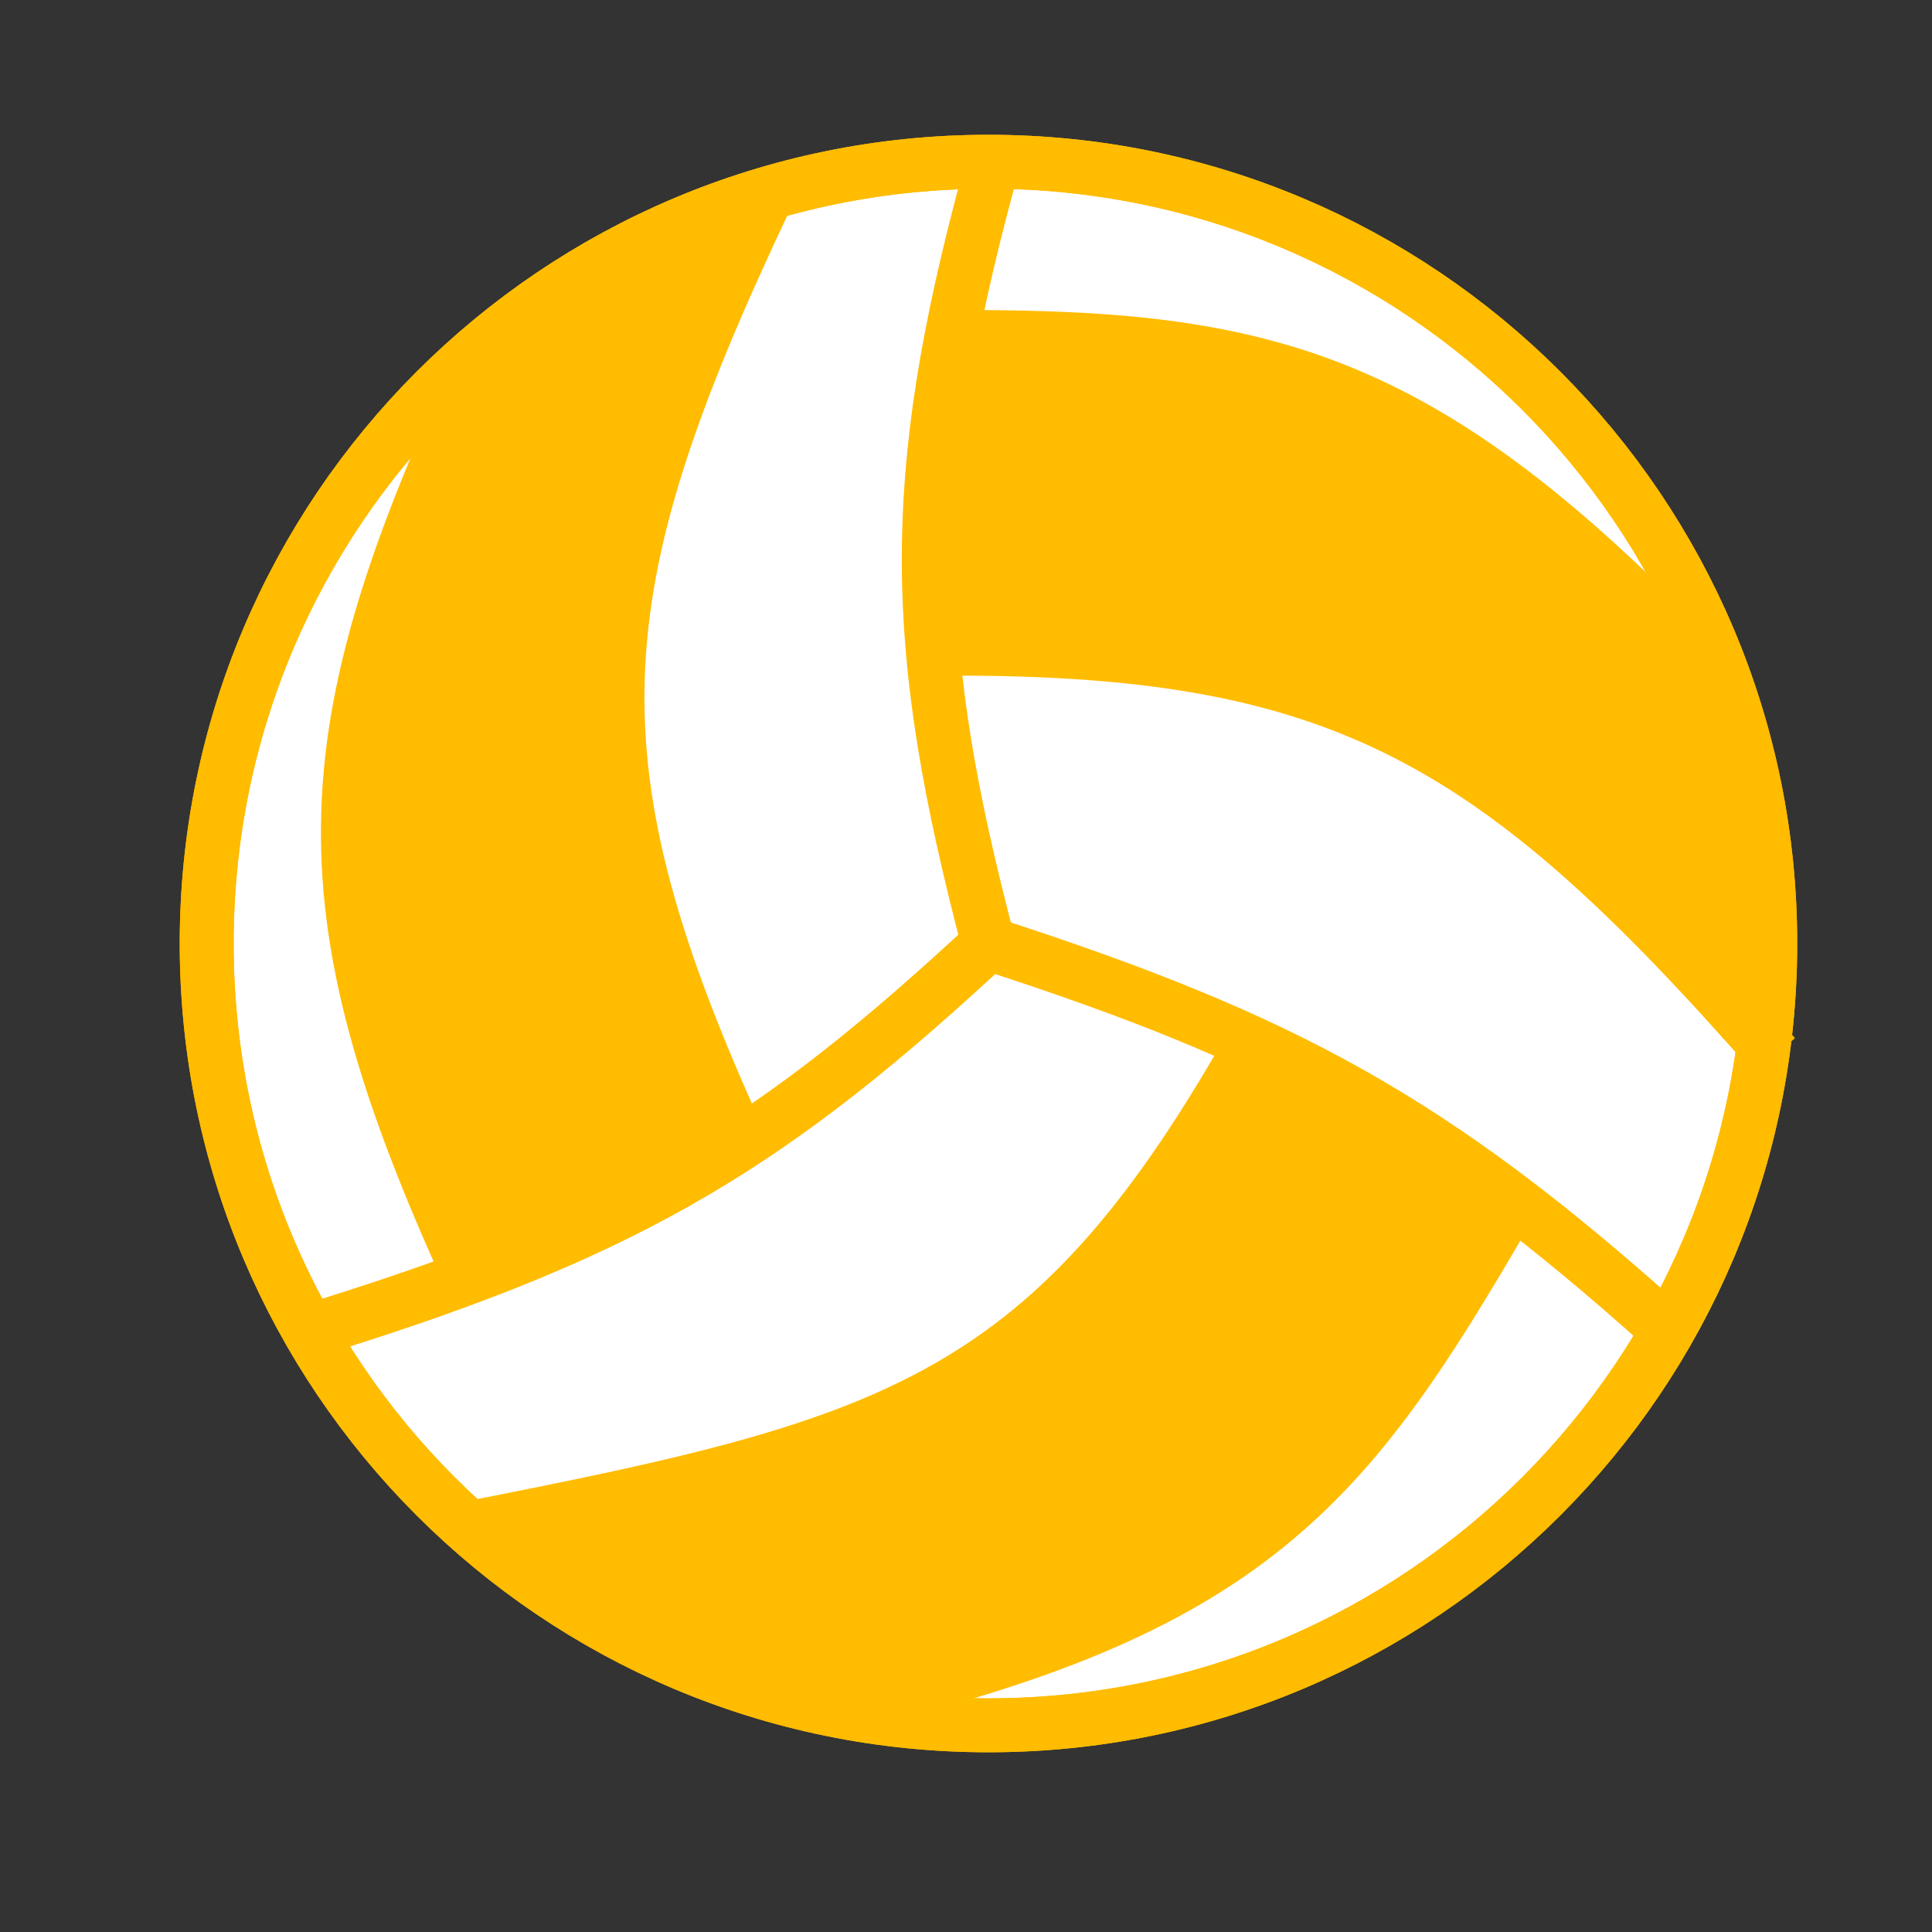
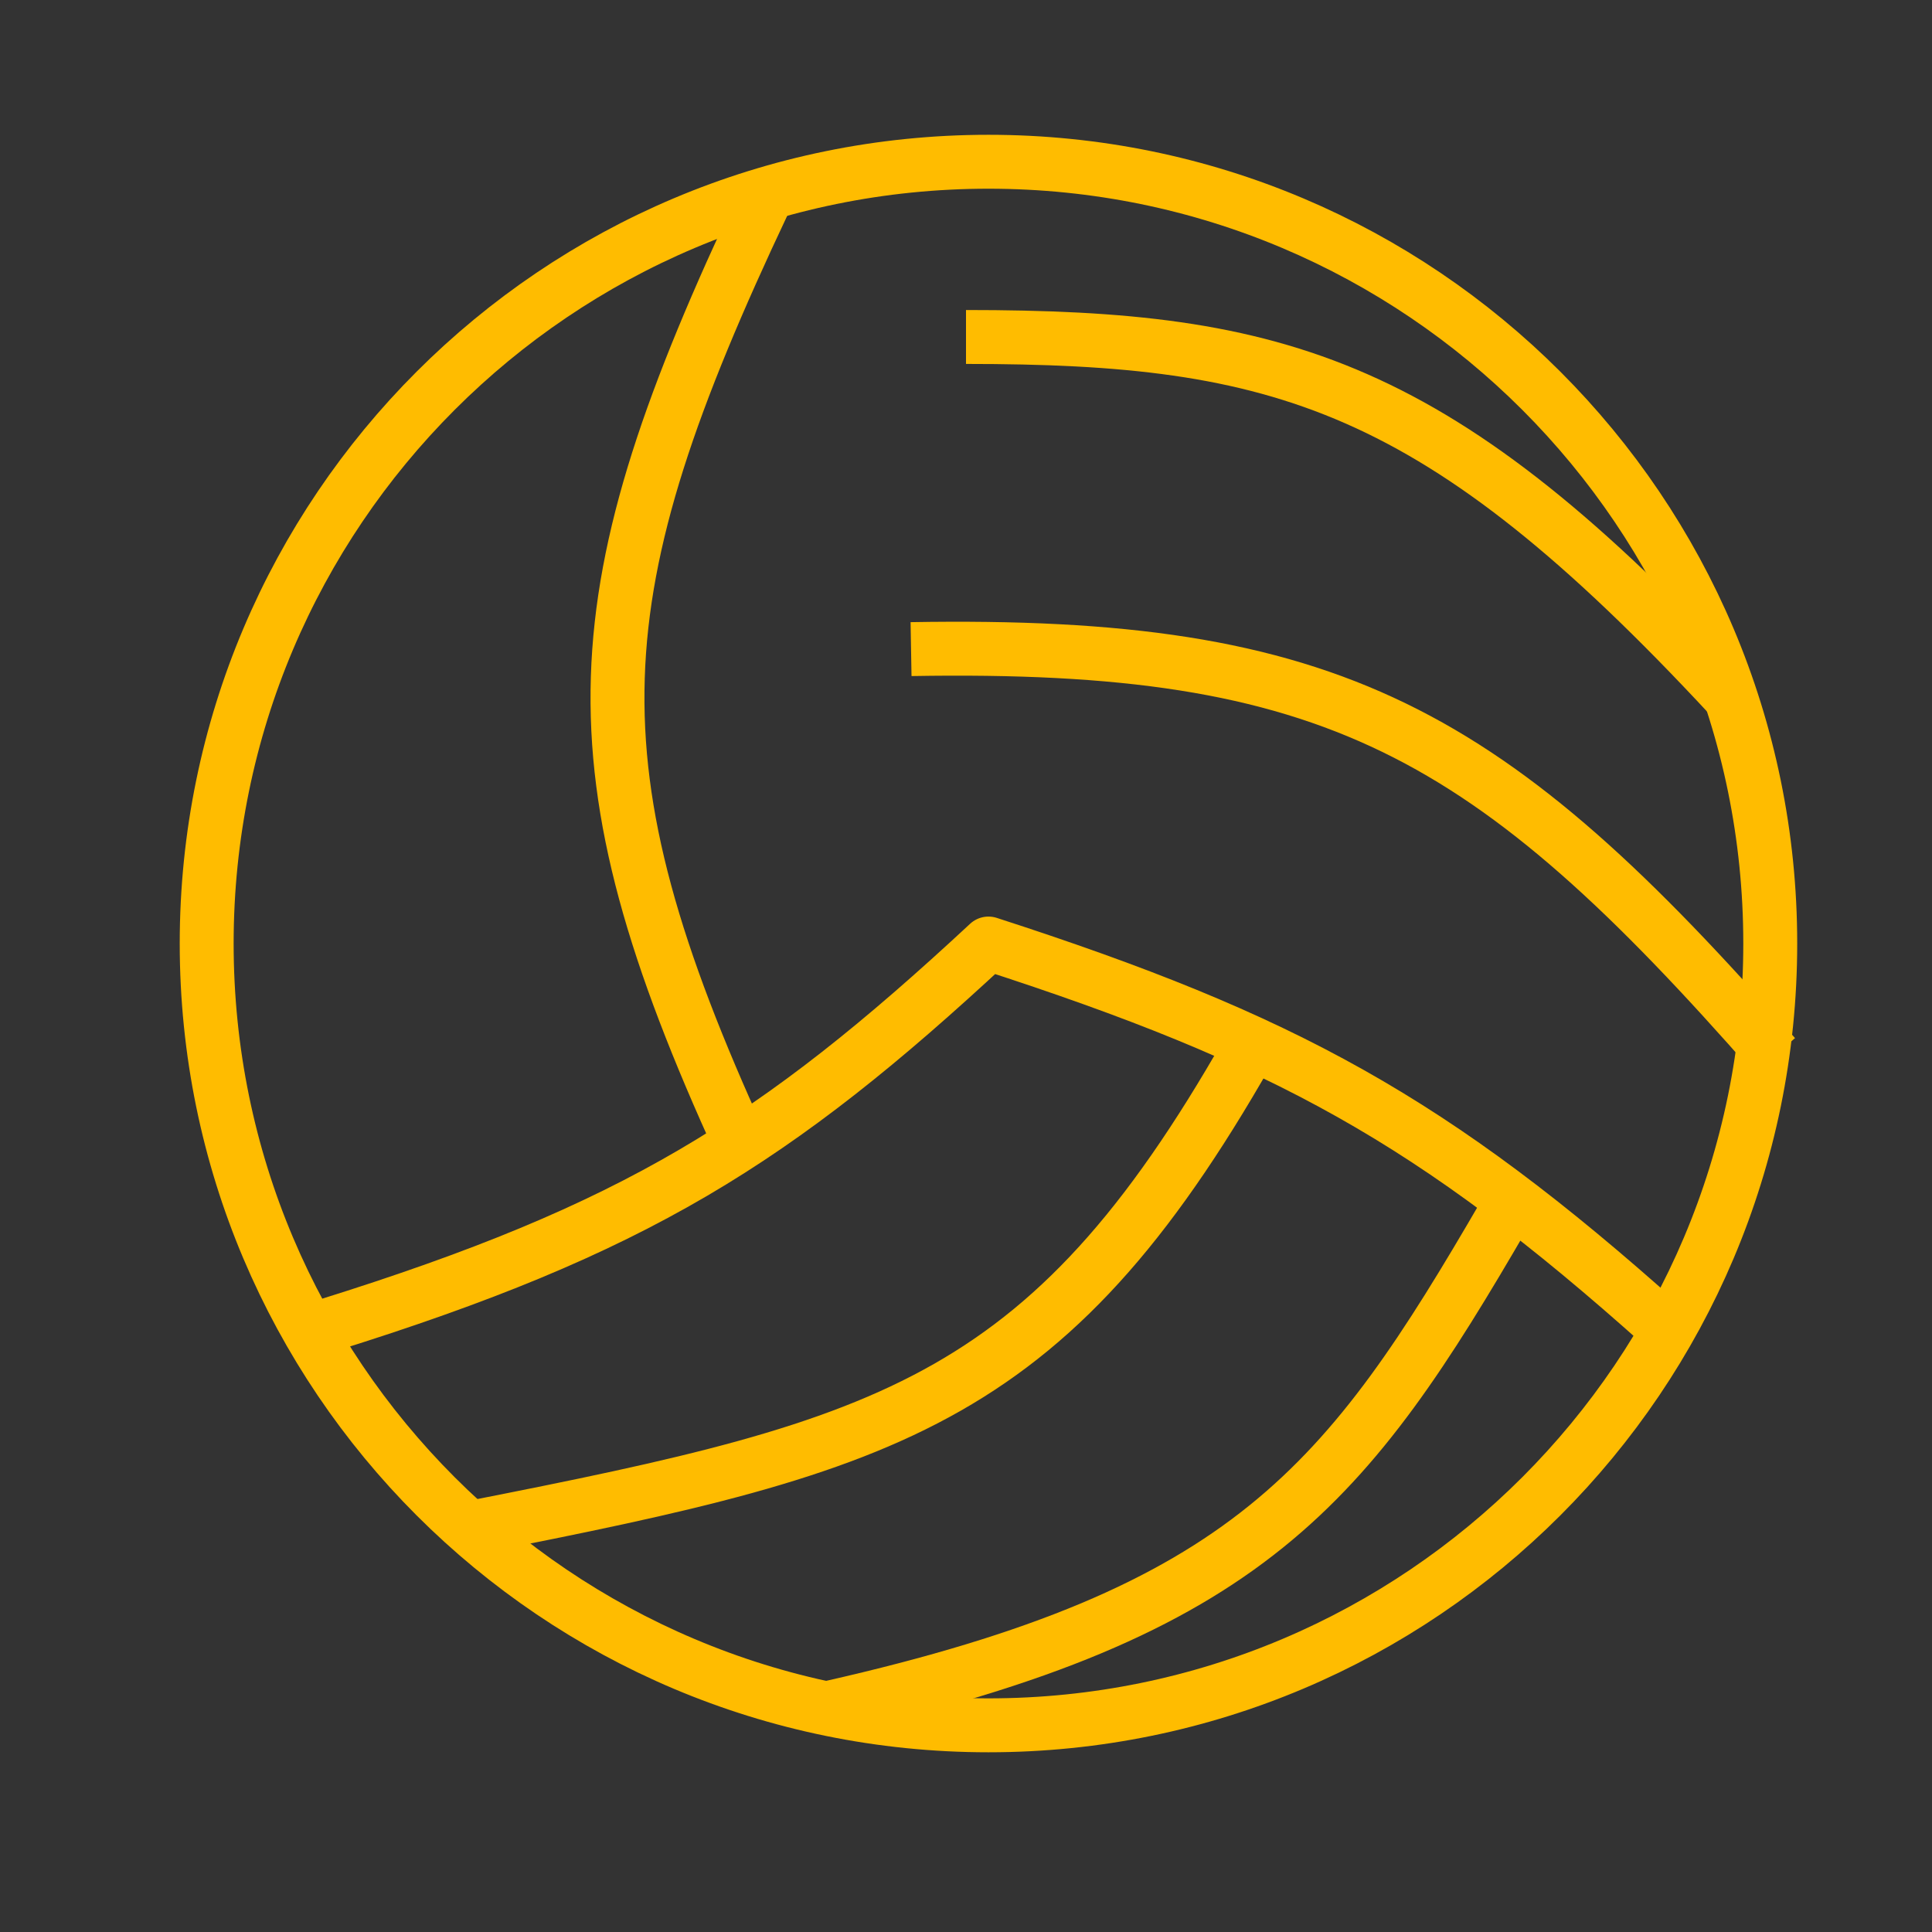
<svg xmlns="http://www.w3.org/2000/svg" width="43" height="43" viewBox="0 0 43 43" fill="none">
  <rect x="0" y="0" width="43" height="43" fill="#333333" stroke="none" />
-   <path d="M22 38.4C12.391 38.4 4.6 30.61 4.6 21C4.6 11.39 12.391 3.6 22 3.6C31.61 3.6 39.4 11.39 39.4 21C39.4 30.61 31.61 38.4 22 38.4Z" fill="white" stroke="#FFBC00" stroke-width="1.2" />
-   <path d="M16.5 5C16.1 4.2 12.666 6.333 11 7.5C5.8 15.9 8.5 25 10.5 28.5L16.5 25.5C11.7 17.5 14.5 8.5 16.5 5ZM38.351 23.12C39.244 23.173 39.113 19.133 38.936 17.106C34.261 8.403 25.031 7.518 21 7.5V14C30.328 13.843 36.32 19.637 38.351 23.12ZM11.54 34.092C11.048 34.839 14.612 36.745 16.455 37.605C26.33 37.908 31.712 30.357 33.743 26.875L28.113 23.625C23.586 31.782 15.571 34.075 11.54 34.092Z" fill="#FFBC00" />
  <path d="M22 38.4C12.391 38.4 4.6 30.61 4.6 21C4.6 11.39 12.391 3.6 22 3.6C31.61 3.6 39.4 11.39 39.4 21C39.4 30.61 31.61 38.4 22 38.4Z" stroke="#FFBC00" stroke-width="1.2" />
-   <path d="M22 4C20.18 10.716 20.277 14.439 22 21M11 7.5C6.891 16.192 6.61 20.009 10.5 28.5" stroke="#FFBC00" stroke-width="1.2" stroke-linejoin="round" />
  <path d="M38.5 15.5C32 8.5 28.5 7.5 21.5 7.5M18.5 38C27.817 35.892 29.986 33.054 33.5 27M17 4.5C12.891 13.192 12.61 17.009 16.5 25.5M39.5 23.5C33.148 16.254 29.664 14.284 20.277 14.447M10.5 34C19.955 32.144 23.43 31.2 28 23" stroke="#FFBC00" stroke-width="1.2" stroke-linejoin="round" />
  <path d="M37 29.5C31.89 24.925 28.578 23.129 22 21C17.254 25.41 14.127 27.362 7.278 29.5" stroke="#FFBC00" stroke-width="1.2" stroke-linejoin="round" />
</svg>